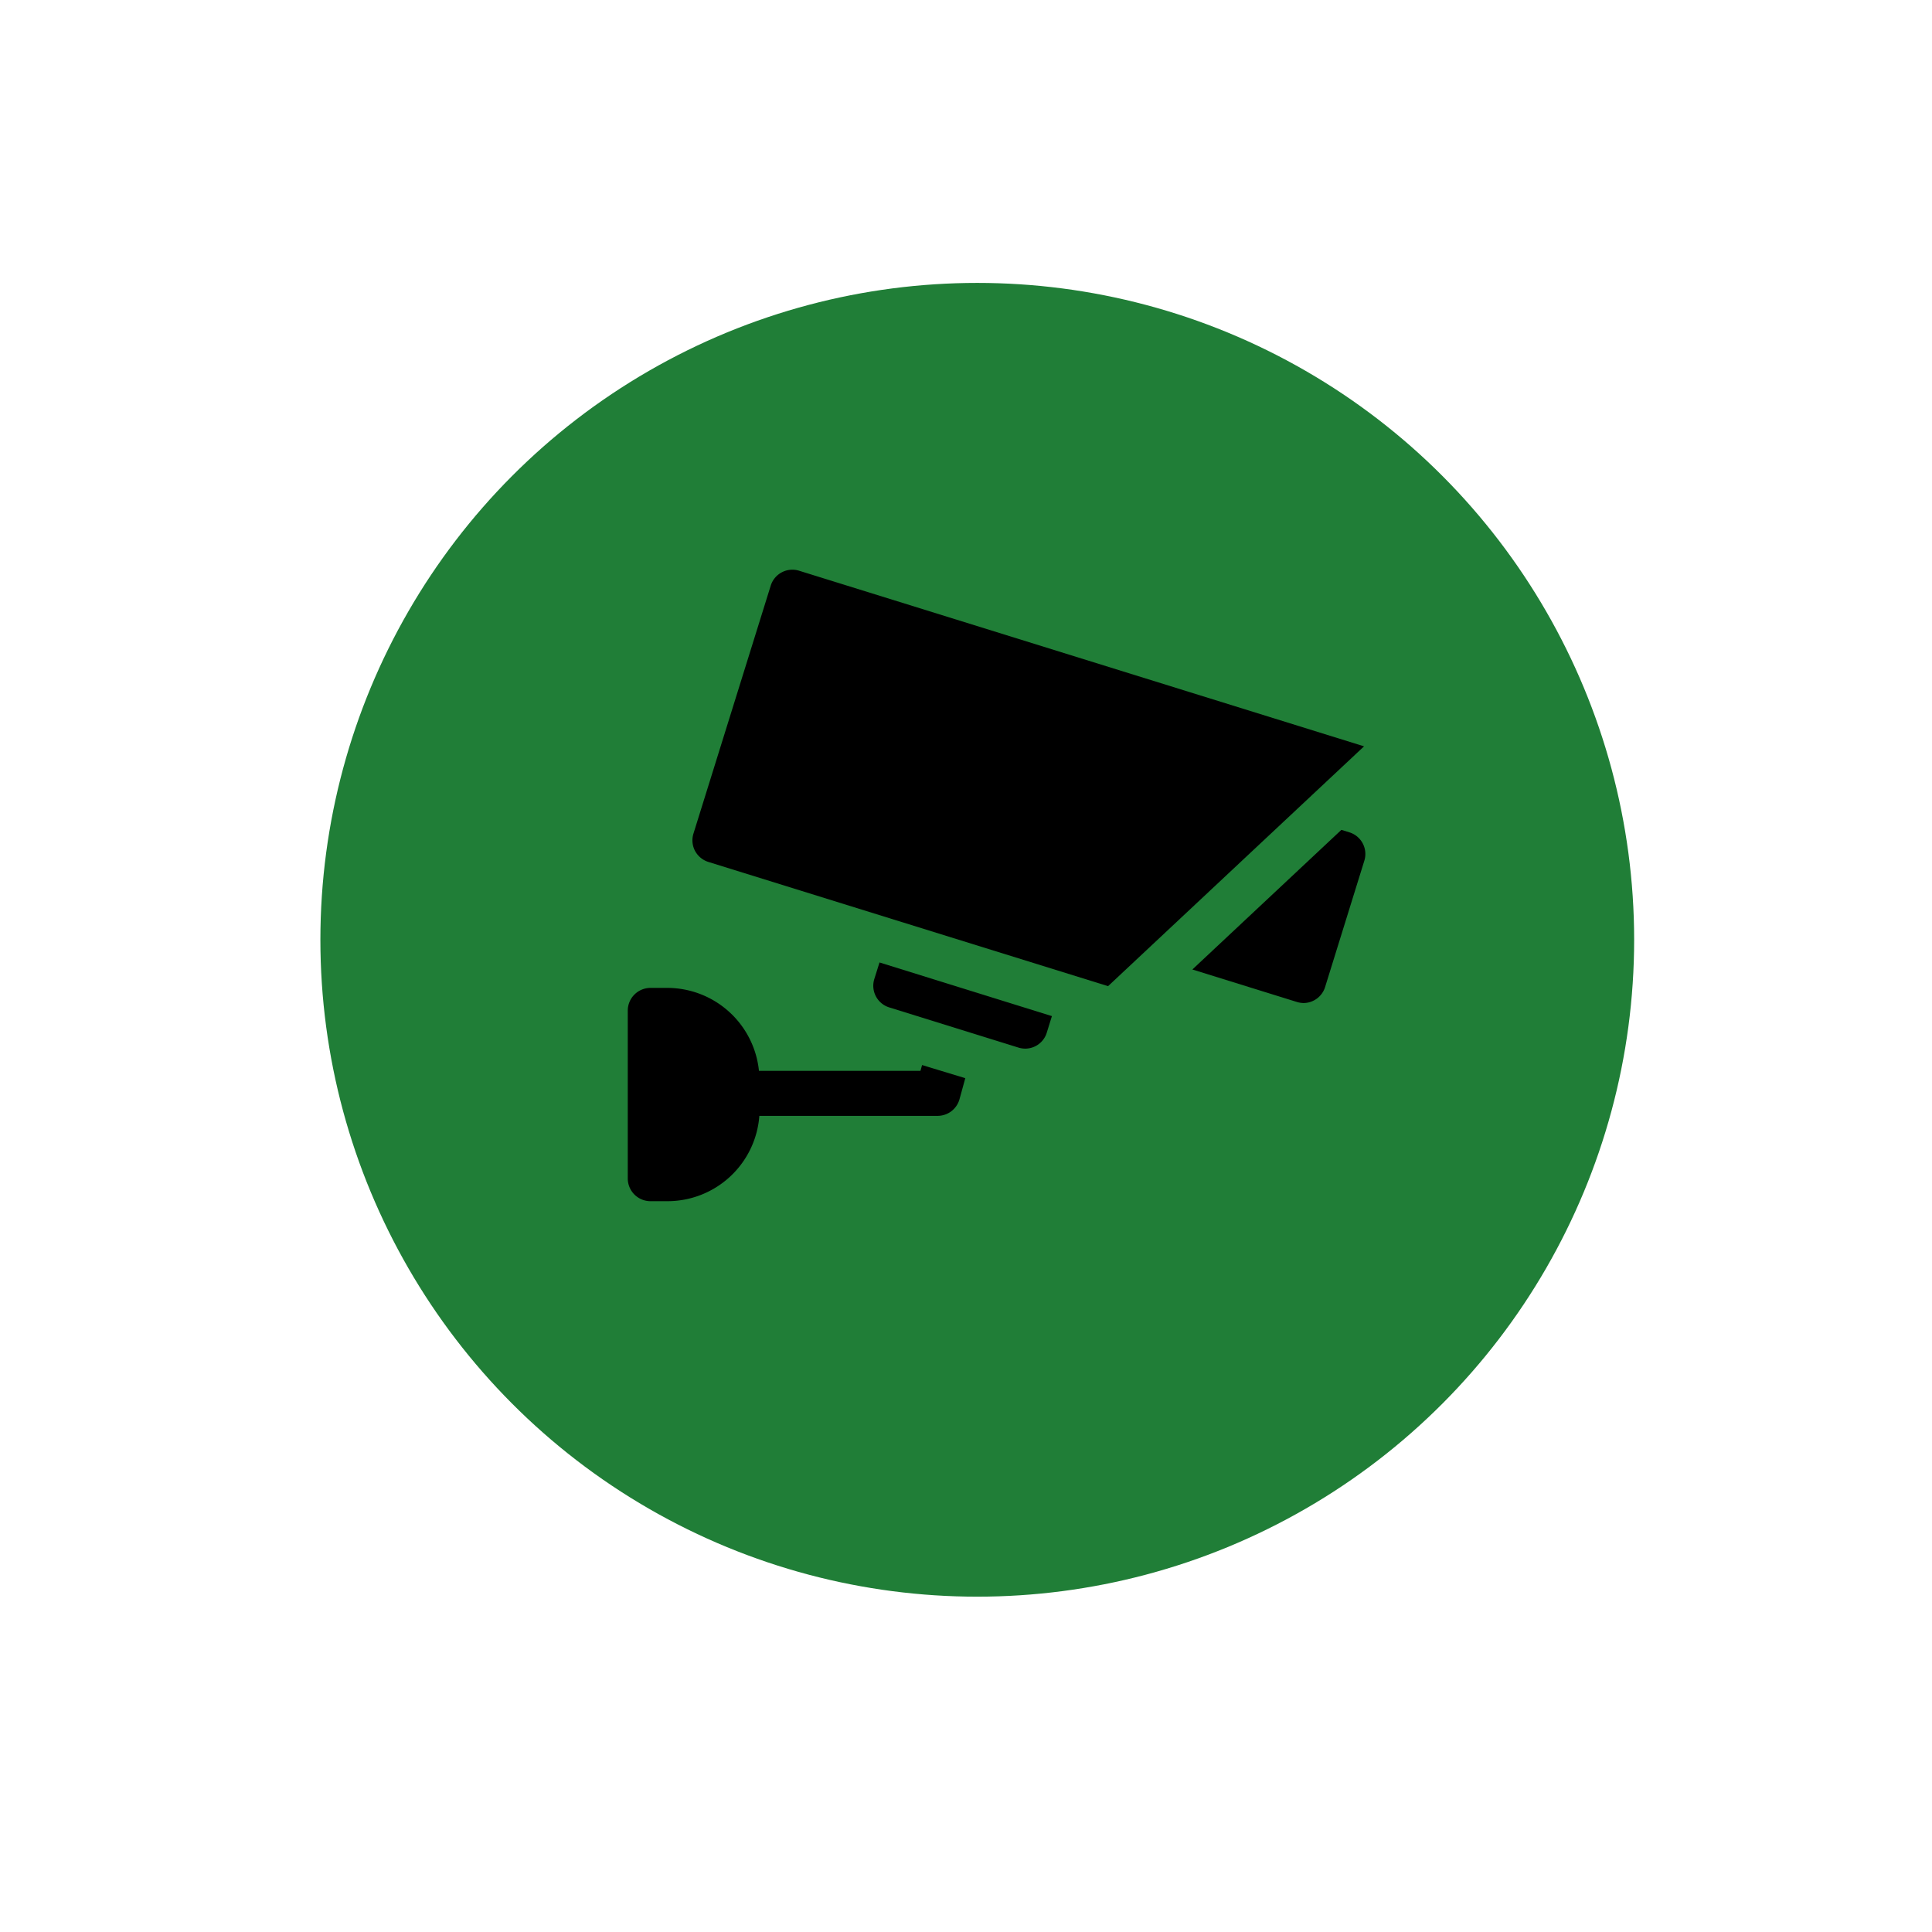
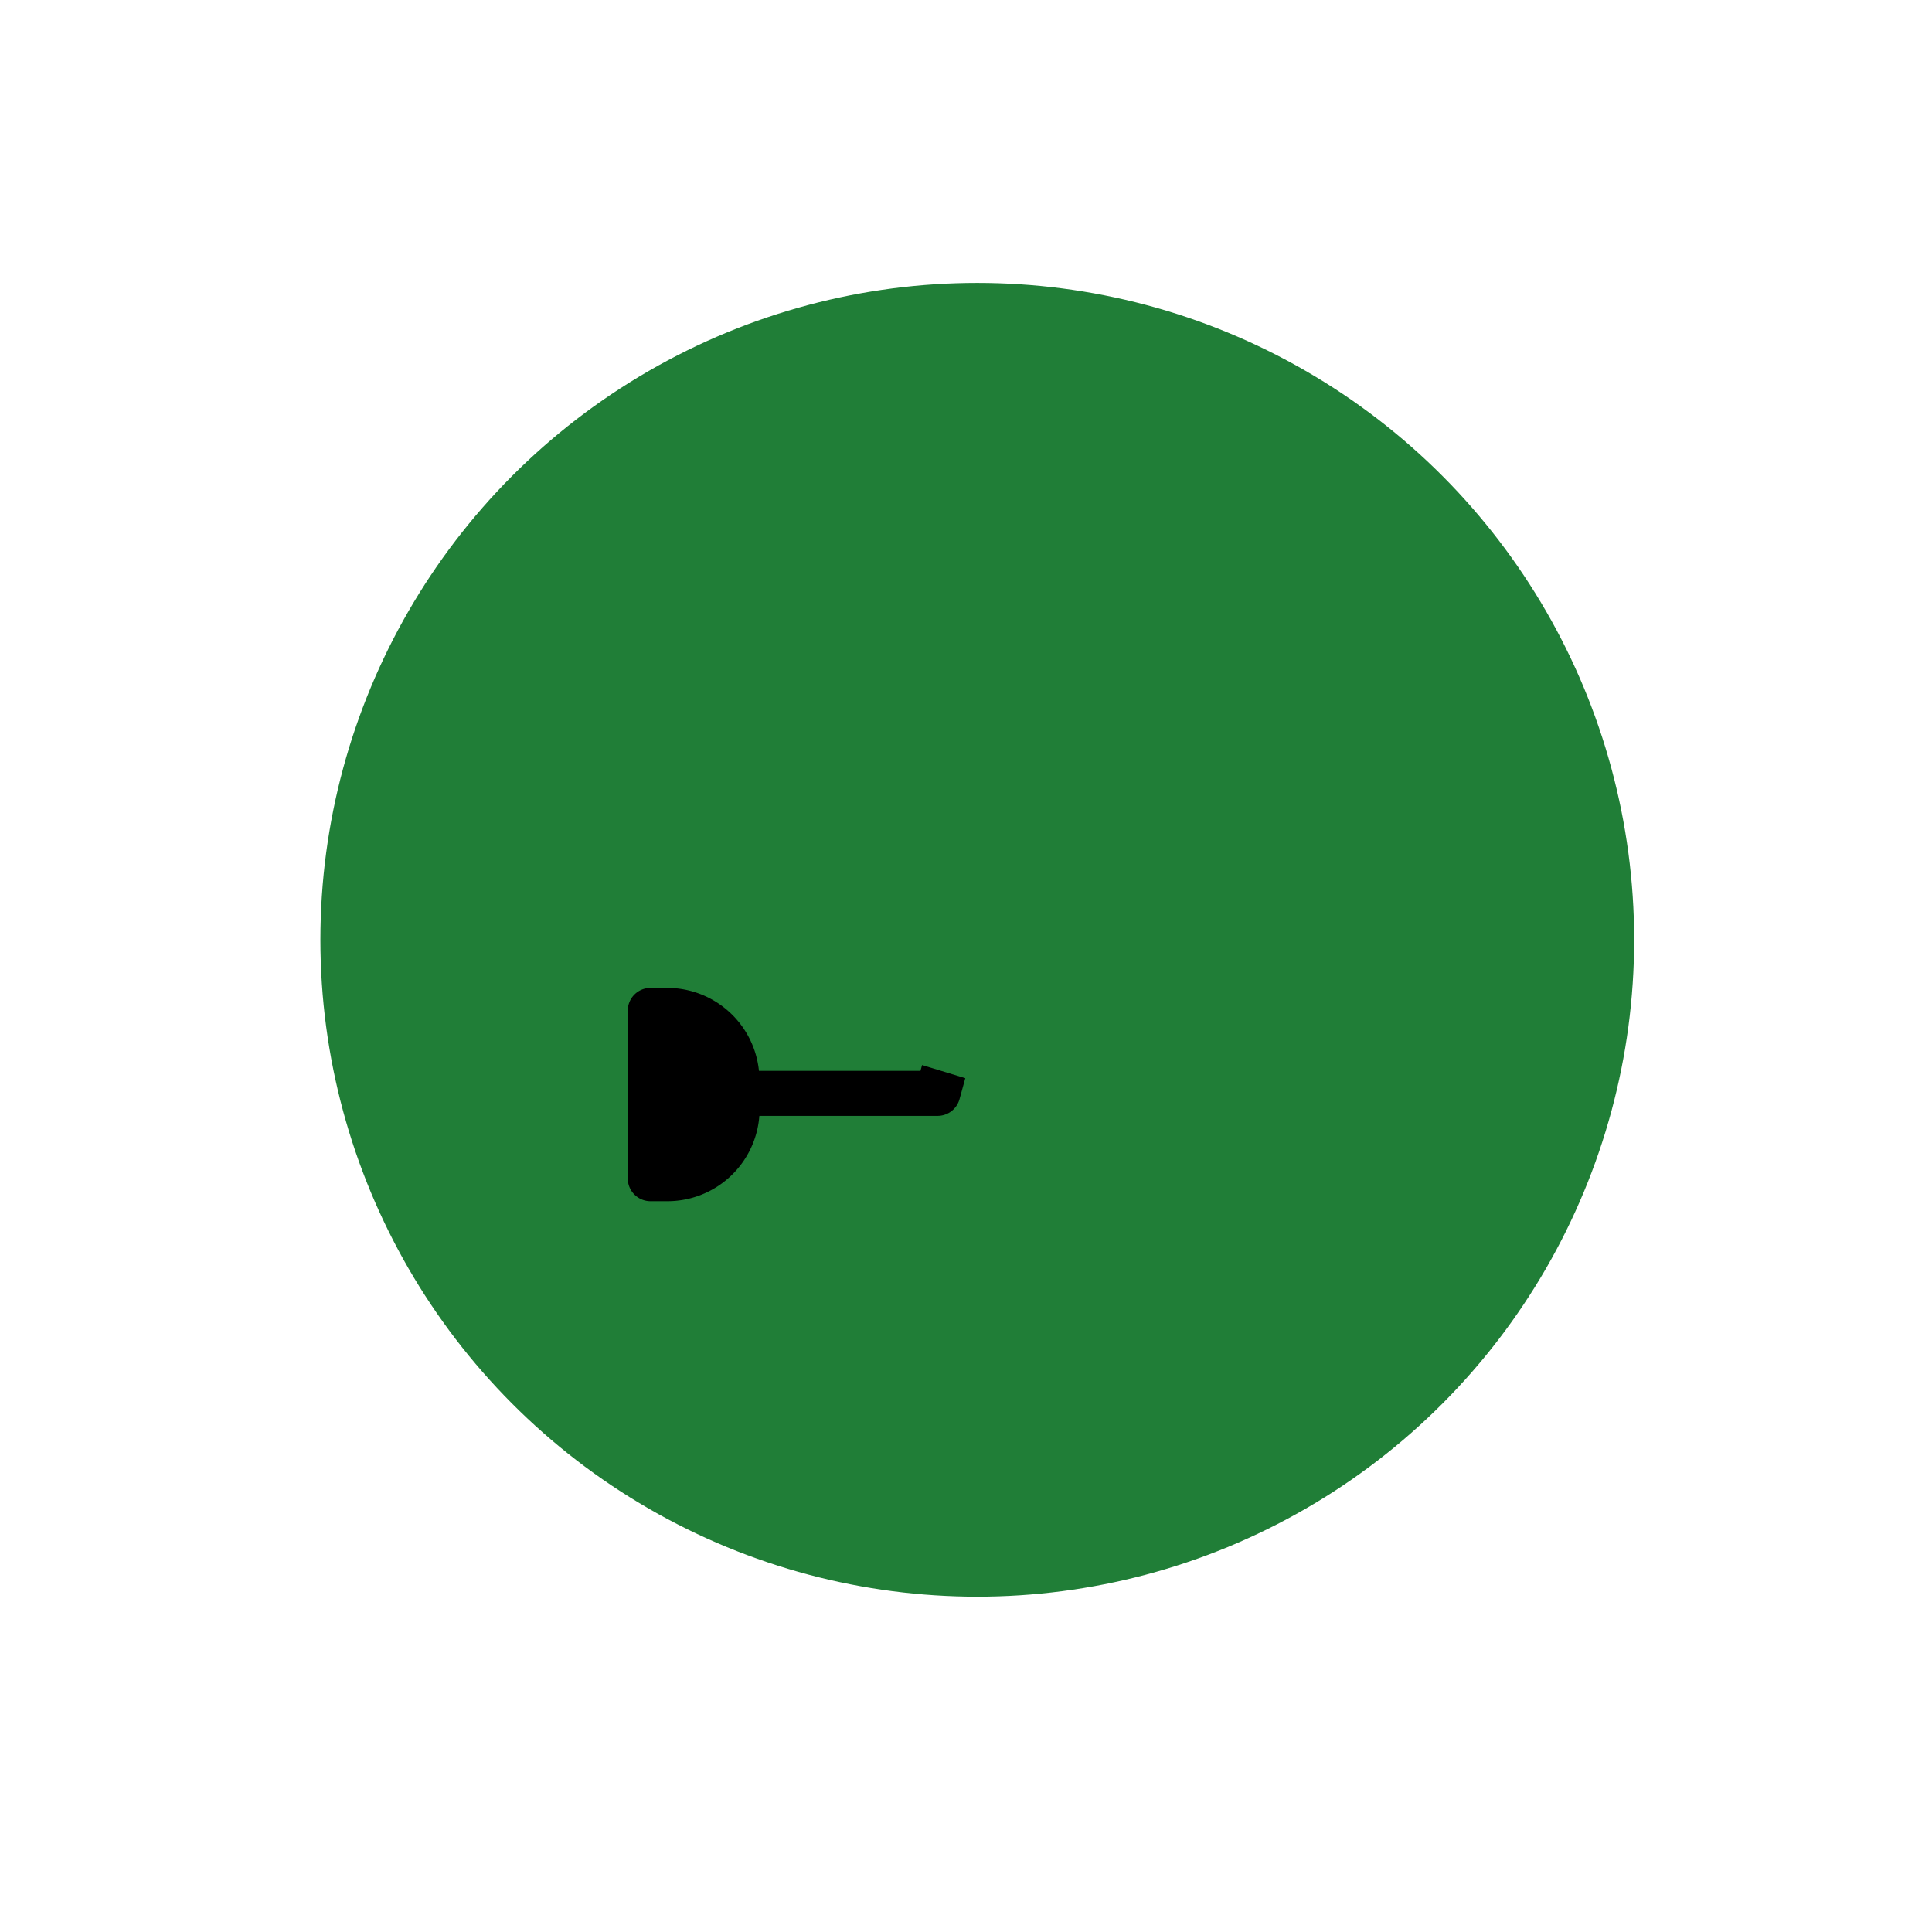
<svg xmlns="http://www.w3.org/2000/svg" id="Layer_1" data-name="Layer 1" viewBox="0 0 300 300">
  <circle id="Ellipse_73" data-name="Ellipse 73" cx="151.75" cy="145.93" r="102" fill="#207e37" />
-   <path d="M124.08,88.62a3.52,3.52,0,0,0-4.4,2.31l-12,38.51a3.52,3.52,0,0,0,.24,2.68,3.57,3.57,0,0,0,2.07,1.72l62.07,19.29,39.75-37.24Z" />
-   <path d="M209.58,129.26l-1.29-.4-23.14,21.68,16.25,5.05a3.7,3.7,0,0,0,1,.16,3.53,3.53,0,0,0,3.36-2.48l6.09-19.61A3.52,3.52,0,0,0,209.58,129.26Z" />
-   <path d="M136.57,149.45l-.81,2.58a3.52,3.52,0,0,0,2.32,4.4l20.1,6.25a3.68,3.68,0,0,0,1,.15,3.5,3.5,0,0,0,3.36-2.47l.8-2.58Z" />
  <path d="M143.18,165.38l-.25.9H117.85a14.33,14.33,0,0,0-14.23-12.88H101a3.53,3.53,0,0,0-3.52,3.52V183a3.53,3.53,0,0,0,3.52,3.52h2.66a14.31,14.31,0,0,0,14.25-13.25H145.6a3.53,3.53,0,0,0,3.39-2.58l.9-3.27Z" />
</svg>